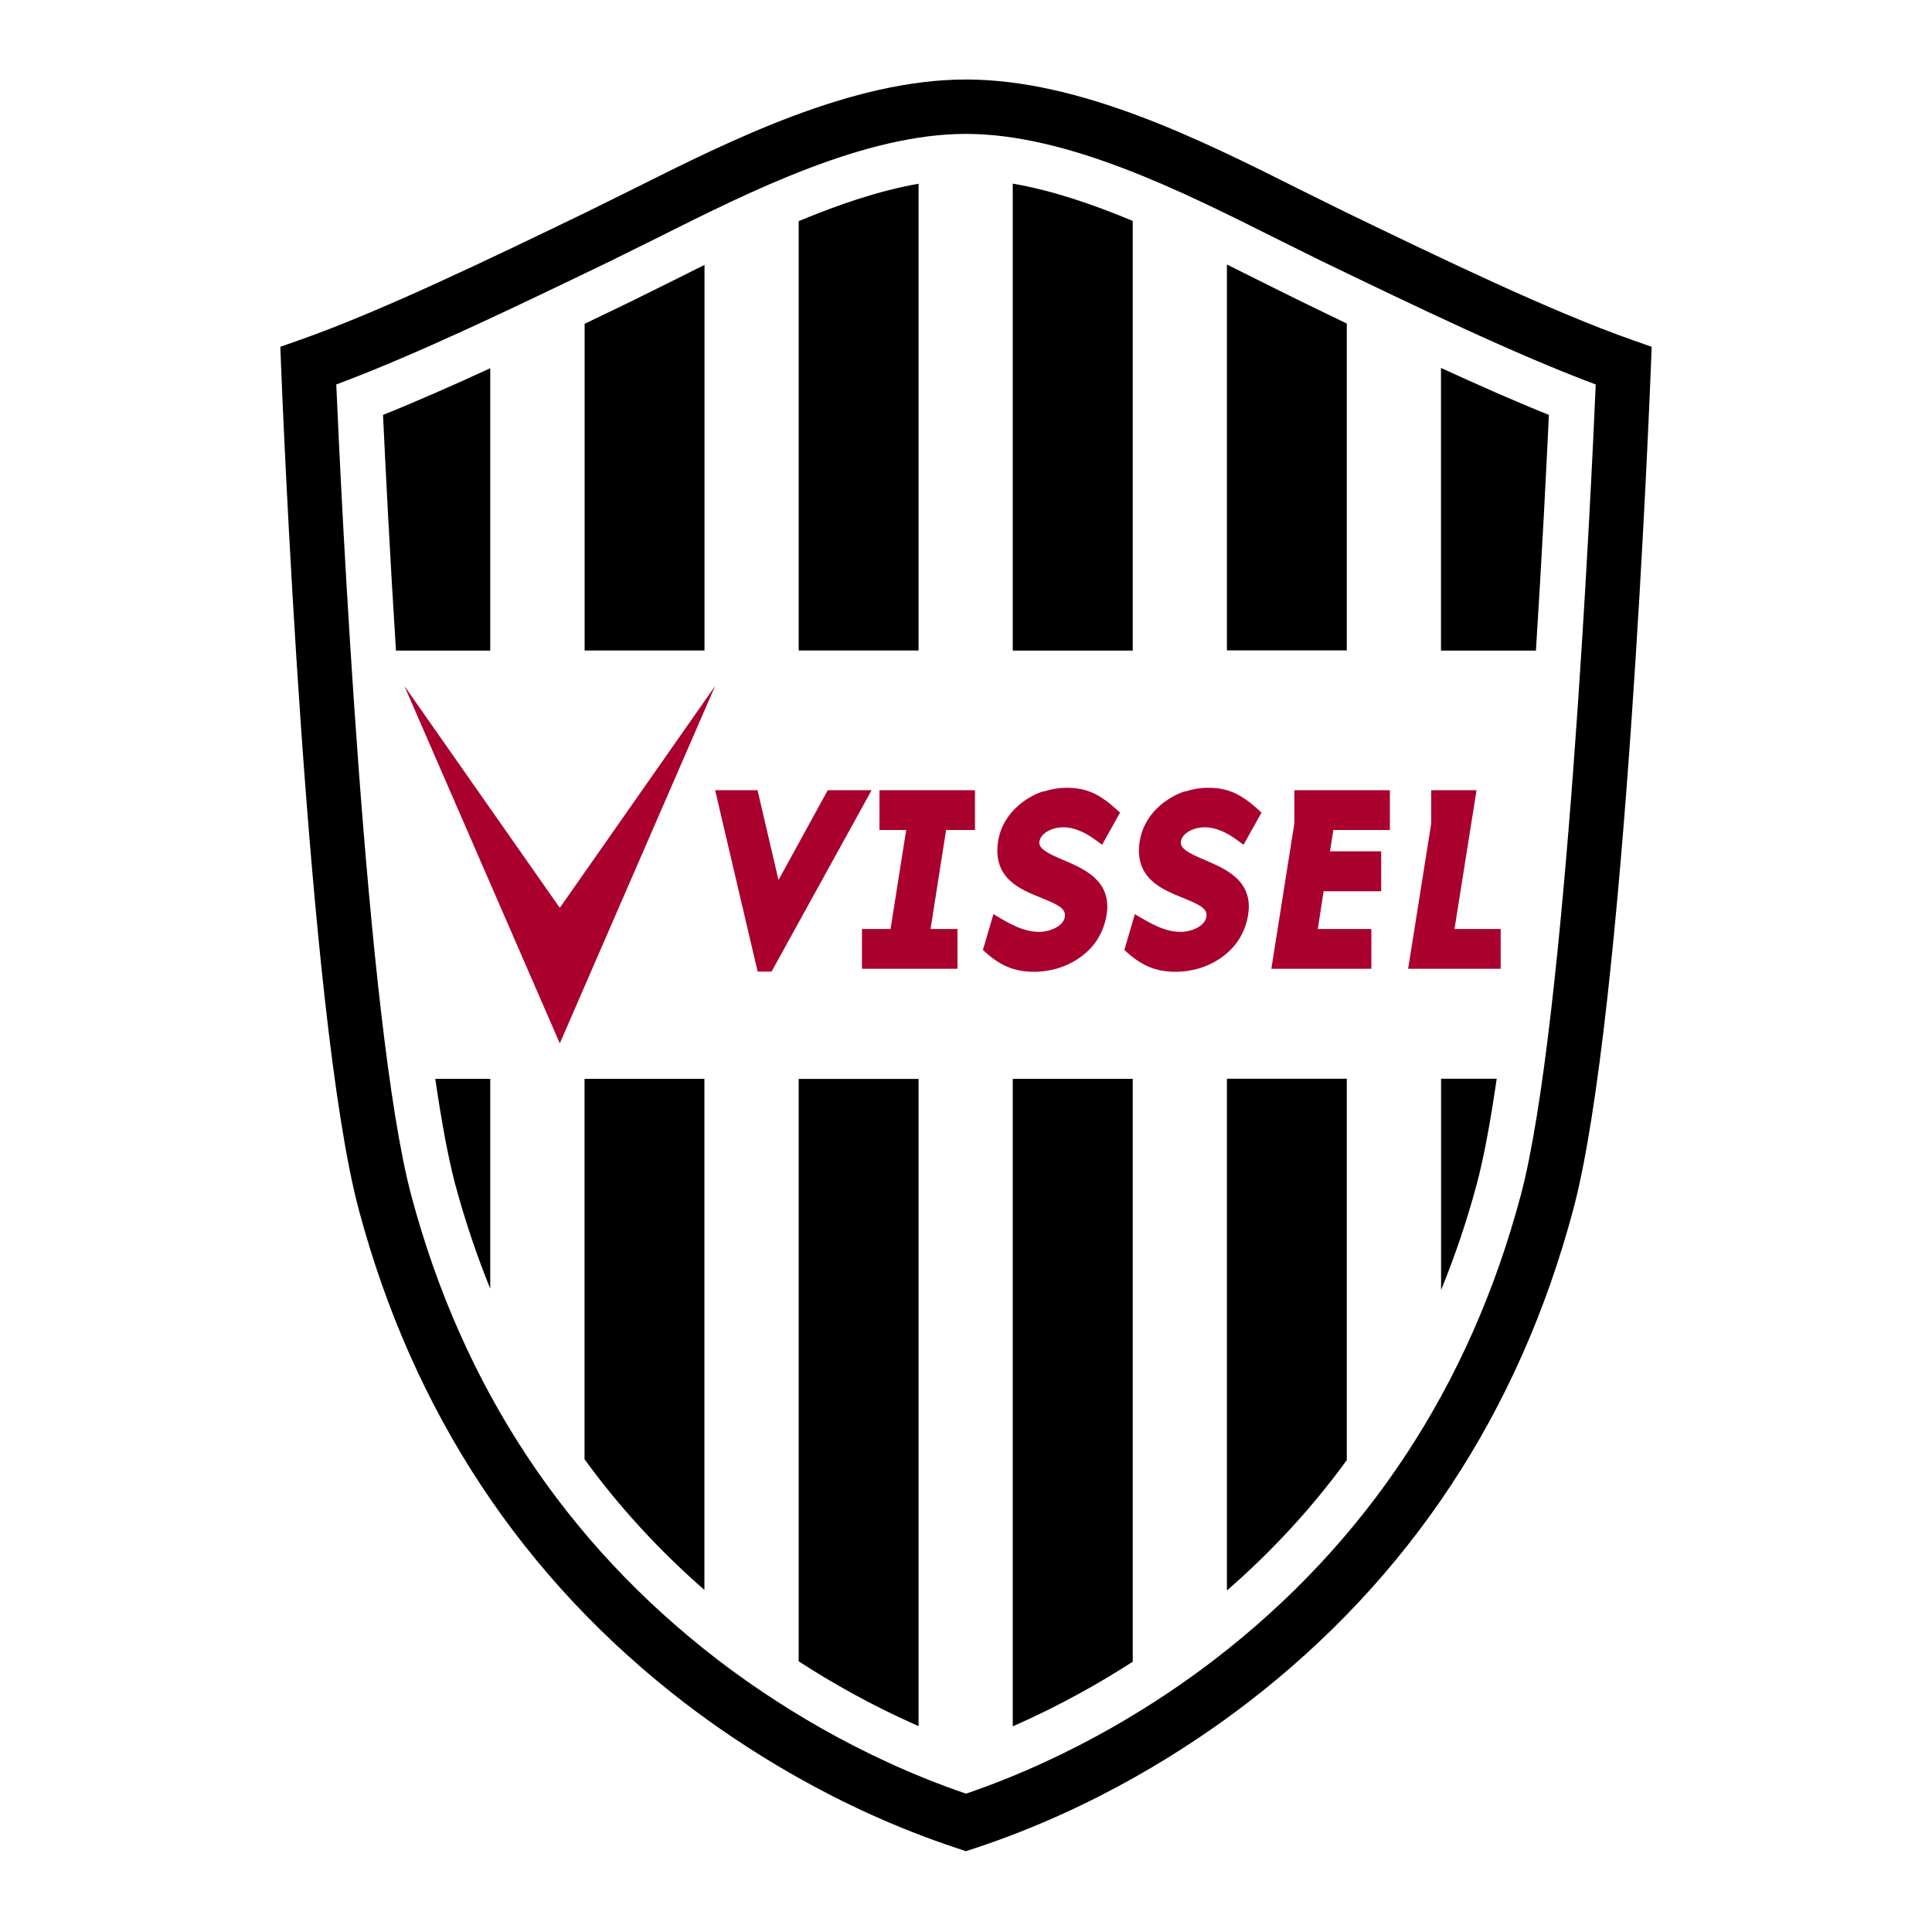
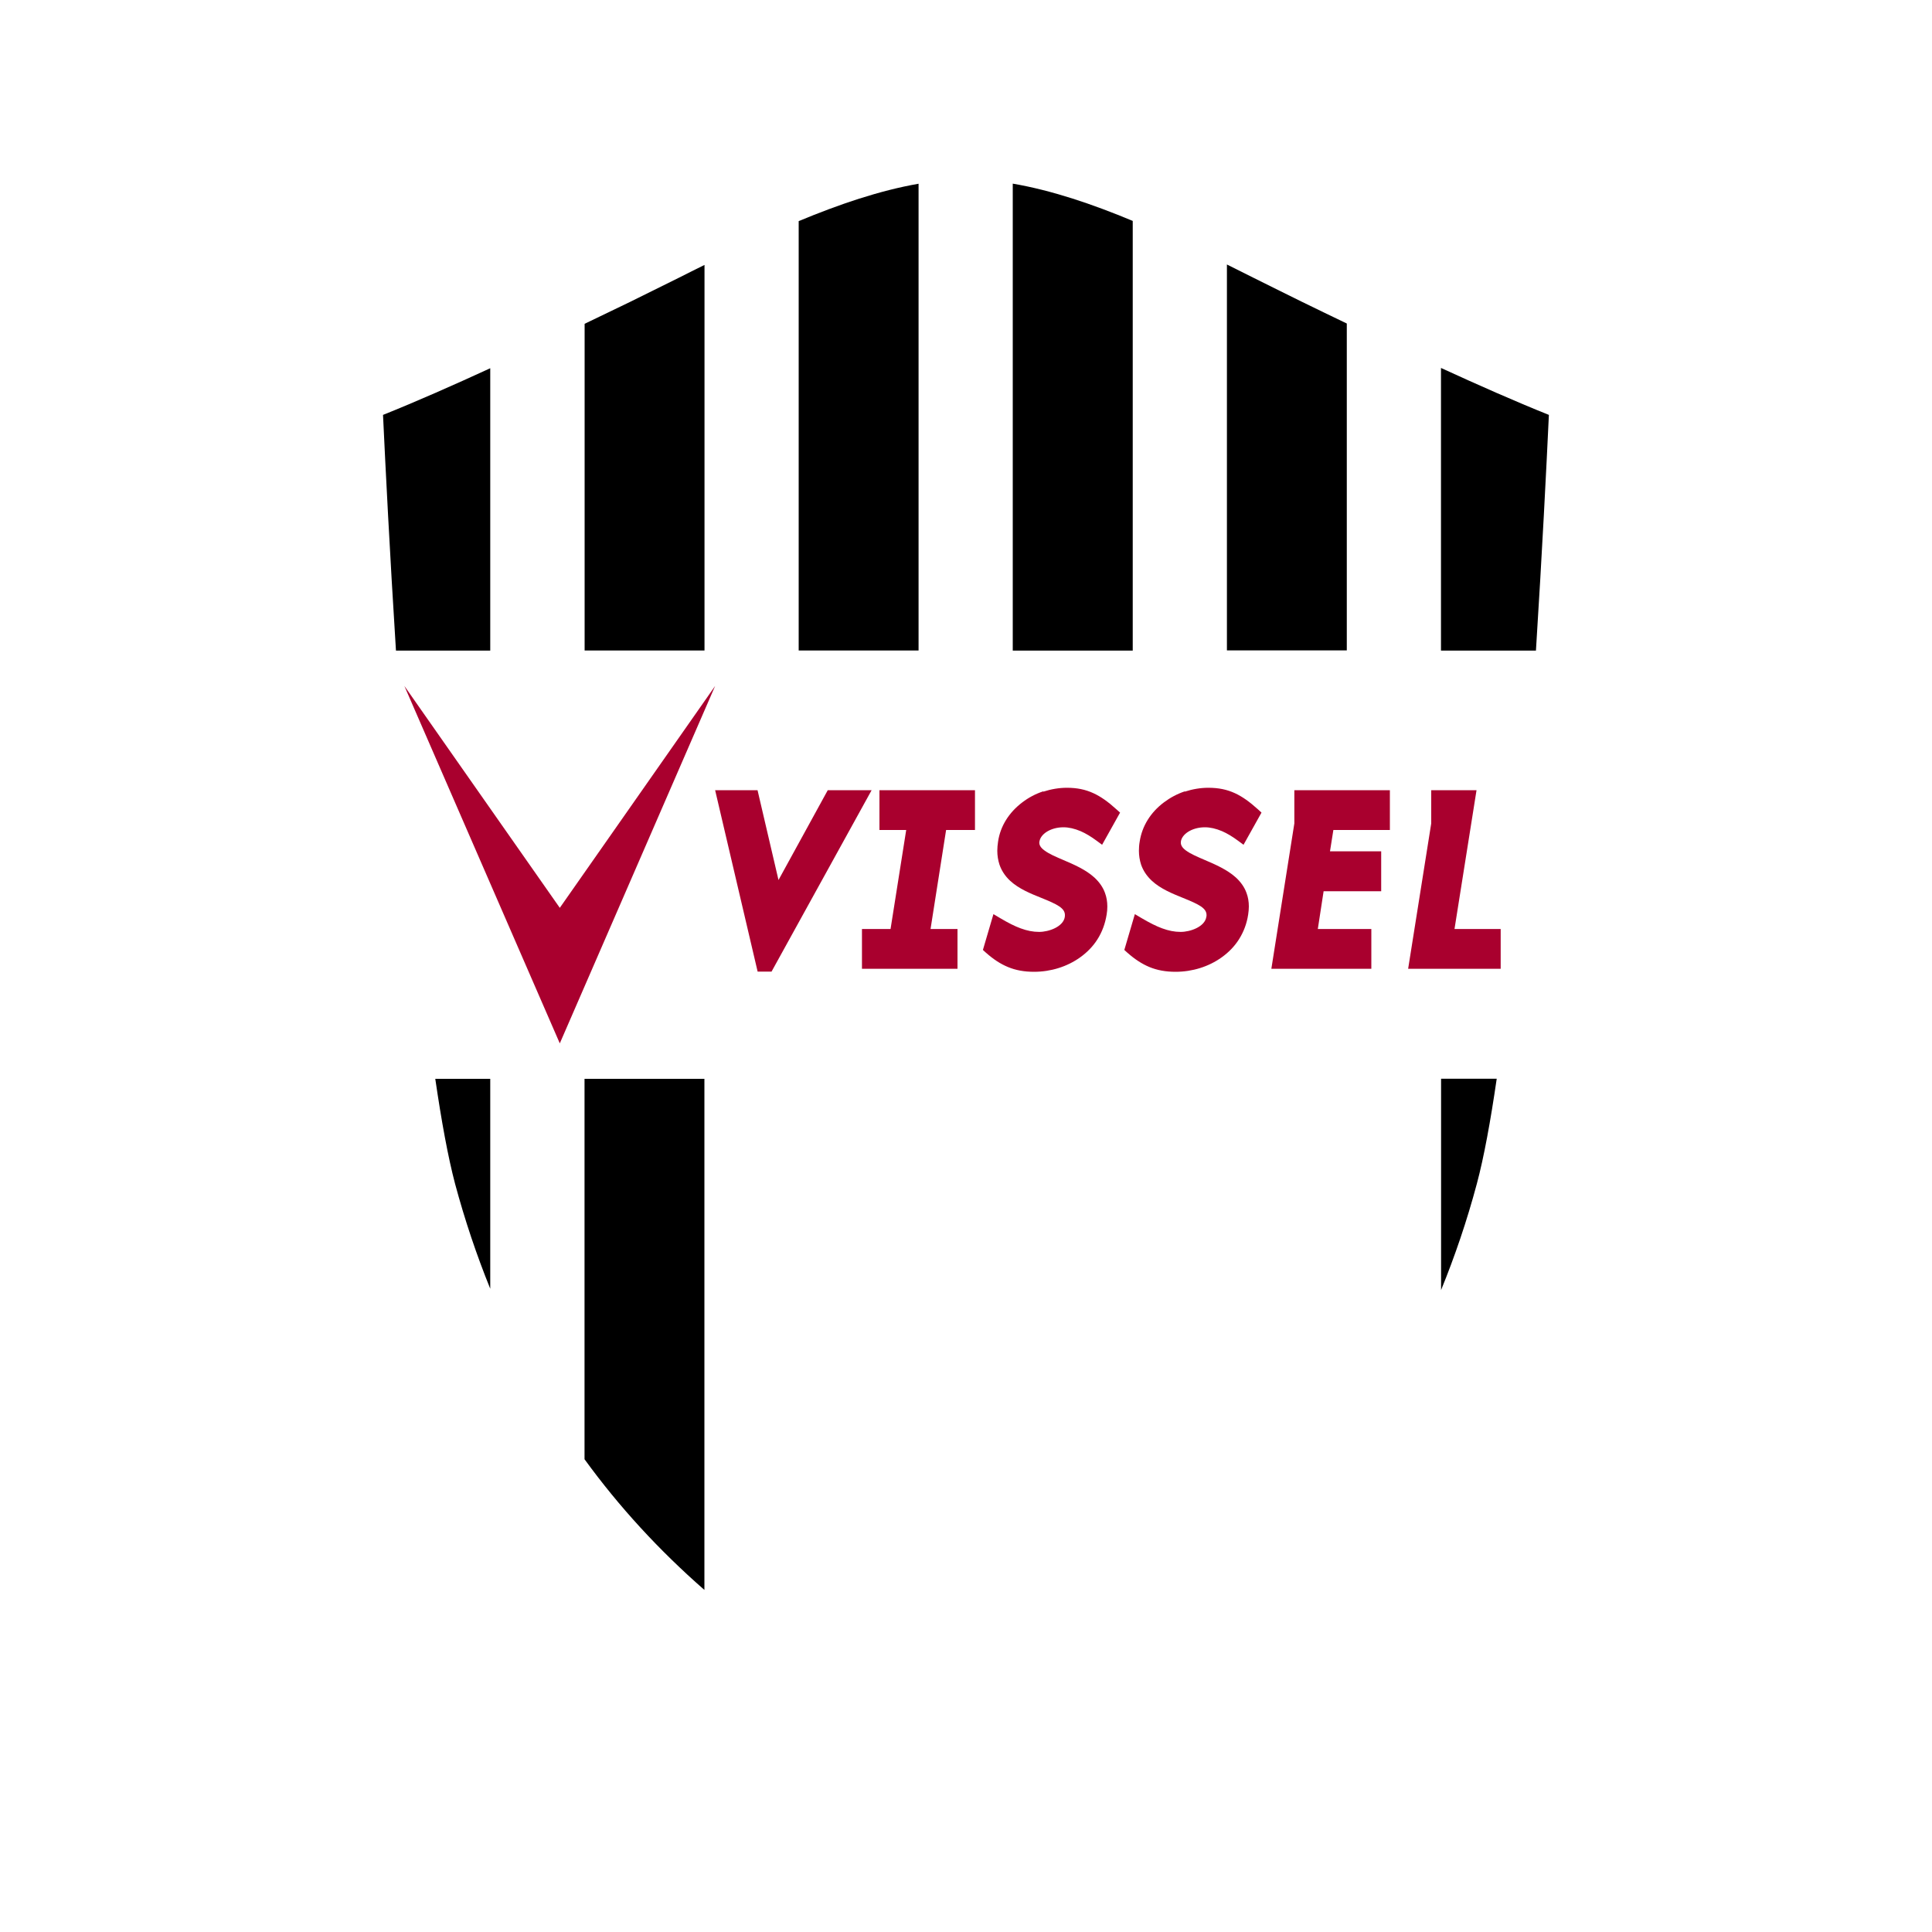
<svg xmlns="http://www.w3.org/2000/svg" version="1.2" baseProfile="tiny-ps" id="Layer_1" viewBox="0 0 200 200">
  <title>Rakuten Vissel Kobe</title>
  <desc>Vissel Kobe emblem image</desc>
  <rect width="200" height="200" fill="#ffffff" />
  <g>
-     <path d="M169.89,32.71c-8.25-2.9-19.54-8.34-29.49-13.15l-4.81-2.38c-10.27-5.14-23.09-11.59-35.59-11.6-12.5,0-25.32,6.46-35.59,11.6l-4.82,2.39c-9.94,4.8-21.23,10.24-29.47,13.14l-3.81,1.34.16,4.02c.06,1.37.72,18.23,2.06,37.28,1.34,19.06,3.33,40.29,6.07,50.54,5.75,21.57,17.43,39.24,34.67,52.47,6.11,4.7,16.09,11.18,28.9,15.44l1.84.61,1.84-.61c12.82-4.26,22.79-10.74,28.9-15.44,17.25-13.24,28.92-30.91,34.67-52.47,2.73-10.24,4.72-31.47,6.06-50.53,1.34-19.06,2.01-35.91,2.07-37.29l.16-4.02-3.81-1.34Z" fill="#fff" />
-     <path d="M65.58,19.55l-4.83,2.39c-10.01,4.84-21.36,10.32-29.77,13.27l-1.96.69.08,2.08c.11,2.74,2.67,67.13,8.04,87.24,5.61,21,16.96,38.17,33.73,51.06,5.96,4.57,15.67,10.89,28.12,15.02l.99.33h.02s1.01-.33,1.01-.33c12.46-4.13,22.17-10.45,28.12-15.02,16.77-12.89,28.12-30.06,33.73-51.06,5.38-20.11,7.93-84.5,8.04-87.24l.08-2.08-1.96-.69c-8.41-2.95-19.76-8.43-29.77-13.27l-4.83-2.39c-10.06-5.05-22.59-11.32-34.42-11.32s-24.35,6.28-34.42,11.32M63.2,27.02l4.91-2.43c9.53-4.78,21.39-10.73,31.89-10.73s22.36,5.95,31.9,10.73l4.9,2.43c9.87,4.76,20.02,9.65,28.39,12.78-.49,11.26-3.08,66.41-7.77,83.97-5.28,19.77-15.95,35.94-31.72,48.05-5.48,4.21-14.36,9.98-25.7,13.86-11.34-3.88-20.22-9.66-25.7-13.86-15.76-12.11-26.44-28.27-31.72-48.05-4.69-17.56-7.28-72.7-7.77-83.97,8.37-3.12,18.52-8.02,28.39-12.78" />
    <polygon points="85.69 81.8 80.59 91.1 78.42 81.8 74.03 81.8 78.43 100.58 79.87 100.58 90.23 81.8 85.69 81.8" fill="#a9002e" />
    <polygon points="91.04 81.8 91.04 85.92 93.81 85.92 92.19 96.17 89.23 96.17 89.23 100.29 99.12 100.29 99.12 96.17 96.33 96.17 97.94 85.92 100.93 85.92 100.93 81.8 91.04 81.8" fill="#a9002e" />
    <path d="M107.99,81.92c-.79.26-1.52.65-2.16,1.14-1.38,1.04-2.28,2.47-2.51,4.06-.05.33-.08.65-.08.95,0,.51.08.98.22,1.42.21.62.57,1.18,1.09,1.67.91.85,2.15,1.35,3.25,1.79,1.66.67,2.44,1.06,2.44,1.78,0,.05,0,.11-.01.18h0c-.15,1.02-1.64,1.56-2.66,1.56-.63,0-1.24-.12-1.92-.37-.6-.22-1.26-.55-2.12-1.06l-.69-.41-1.09,3.71.3.27c.79.7,1.51,1.17,2.28,1.49.81.34,1.7.5,2.71.5,1.74,0,3.43-.53,4.77-1.49.73-.52,1.33-1.14,1.79-1.86.49-.77.81-1.64.96-2.58.05-.28.07-.56.07-.83,0-.5-.08-.97-.24-1.4-.21-.59-.59-1.13-1.1-1.6-.9-.82-2.13-1.35-3.21-1.81-.77-.33-1.5-.64-1.97-1-.42-.31-.52-.57-.52-.8,0-.05,0-.1.02-.15.06-.35.32-.69.71-.95.47-.31,1.1-.49,1.77-.49.56,0,1.15.14,1.77.4.53.23,1.08.56,1.66.99l.57.42,1.86-3.33-.38-.34c-.89-.81-1.63-1.32-2.36-1.66-.84-.39-1.72-.57-2.76-.57-.82,0-1.64.14-2.44.4M103.33,87.11h0s0,0,0,0h0ZM114.54,94.65h0s0,0,0,0" fill="#a9002e" />
    <path d="M122.65,81.92c-.78.26-1.51.65-2.16,1.14-1.39,1.04-2.27,2.47-2.51,4.06-.06.33-.08.65-.08.95,0,.51.08.98.22,1.42.21.62.58,1.18,1.1,1.67.91.85,2.15,1.35,3.24,1.79,1.66.67,2.44,1.06,2.44,1.78,0,.05,0,.11-.02.18h0c-.15,1.02-1.64,1.56-2.66,1.56-.63,0-1.24-.12-1.92-.37-.6-.22-1.26-.55-2.13-1.06l-.69-.41-1.09,3.71.3.27c.79.7,1.52,1.17,2.28,1.49.82.34,1.71.5,2.72.5,1.74,0,3.43-.53,4.77-1.49.73-.52,1.33-1.14,1.79-1.86.49-.77.82-1.64.96-2.58.04-.28.07-.56.07-.83,0-.5-.08-.97-.24-1.4-.21-.59-.59-1.13-1.1-1.6-.91-.82-2.13-1.35-3.21-1.81-.77-.33-1.5-.64-1.98-1-.41-.31-.51-.57-.51-.8,0-.05,0-.1.01-.15.06-.35.32-.69.71-.95.47-.31,1.1-.49,1.77-.49.56,0,1.15.14,1.77.4.53.23,1.08.56,1.66.99l.57.42,1.86-3.33-.37-.34c-.9-.81-1.63-1.32-2.36-1.66-.84-.39-1.72-.57-2.77-.57-.82,0-1.64.14-2.44.4M117.97,87.11h0s0,0,0,0ZM129.2,94.65h0s0,0,0,0" fill="#a9002e" />
    <polygon points="133.99 81.8 133.99 85.24 131.61 100.29 141.96 100.29 141.96 96.17 136.42 96.17 137.02 92.26 142.98 92.26 142.98 88.13 137.68 88.13 138.03 85.92 143.88 85.92 143.88 81.8 133.99 81.8" fill="#a9002e" />
    <polygon points="148.16 81.8 148.16 85.24 145.77 100.29 155.35 100.29 155.35 96.17 150.57 96.17 152.85 81.8 148.16 81.8" fill="#a9002e" />
    <polygon points="57.95 93.98 41.86 71.01 57.95 108.01 74.03 71.01 57.95 93.98" fill="#a9002e" />
    <path d="M50.75,38.12c-3.81,1.75-7.58,3.42-11.1,4.83.25,5.34.7,14.28,1.34,24.4h9.76v-29.23Z" />
    <path d="M47.11,122.55c1.01,3.76,2.23,7.38,3.64,10.86v-21.73h-5.69c.64,4.38,1.32,8.11,2.05,10.87" />
    <path d="M72.92,27.43c-.92.46-1.84.91-2.72,1.36l-4.95,2.45c-1.54.75-3.13,1.51-4.73,2.28v33.82h12.41V27.43Z" />
    <path d="M60.51,151.06c3.58,4.93,7.73,9.44,12.41,13.53v-52.91h-12.41v39.39Z" />
-     <path d="M82.68,171.98c3.45,2.24,7.62,4.6,12.41,6.71v-67h-12.41v60.3Z" />
    <path d="M95.09,19.02c-4.03.7-8.25,2.14-12.41,3.87v44.45h12.41V19.02Z" />
    <path d="M117.26,22.87c-4.16-1.74-8.39-3.17-12.42-3.86v48.34h12.42V22.87Z" />
-     <path d="M104.84,178.71c4.79-2.1,8.96-4.46,12.42-6.69v-60.34h-12.42v67.03Z" />
    <path d="M139.42,33.49c-1.59-.77-3.17-1.52-4.71-2.28,0,0-4.9-2.42-4.92-2.44-.9-.45-1.84-.92-2.78-1.39v39.95h12.41v-33.85Z" />
-     <path d="M127.01,164.65c4.68-4.08,8.83-8.58,12.41-13.5v-39.48h-12.41v52.97Z" />
    <path d="M149.17,133.57c1.44-3.53,2.69-7.2,3.71-11.02.74-2.76,1.42-6.5,2.06-10.88h-5.76v21.9Z" />
    <path d="M160.34,42.95c-3.54-1.42-7.33-3.1-11.17-4.86v29.26h9.83c.64-10.12,1.09-19.06,1.34-24.4" />
  </g>
</svg>